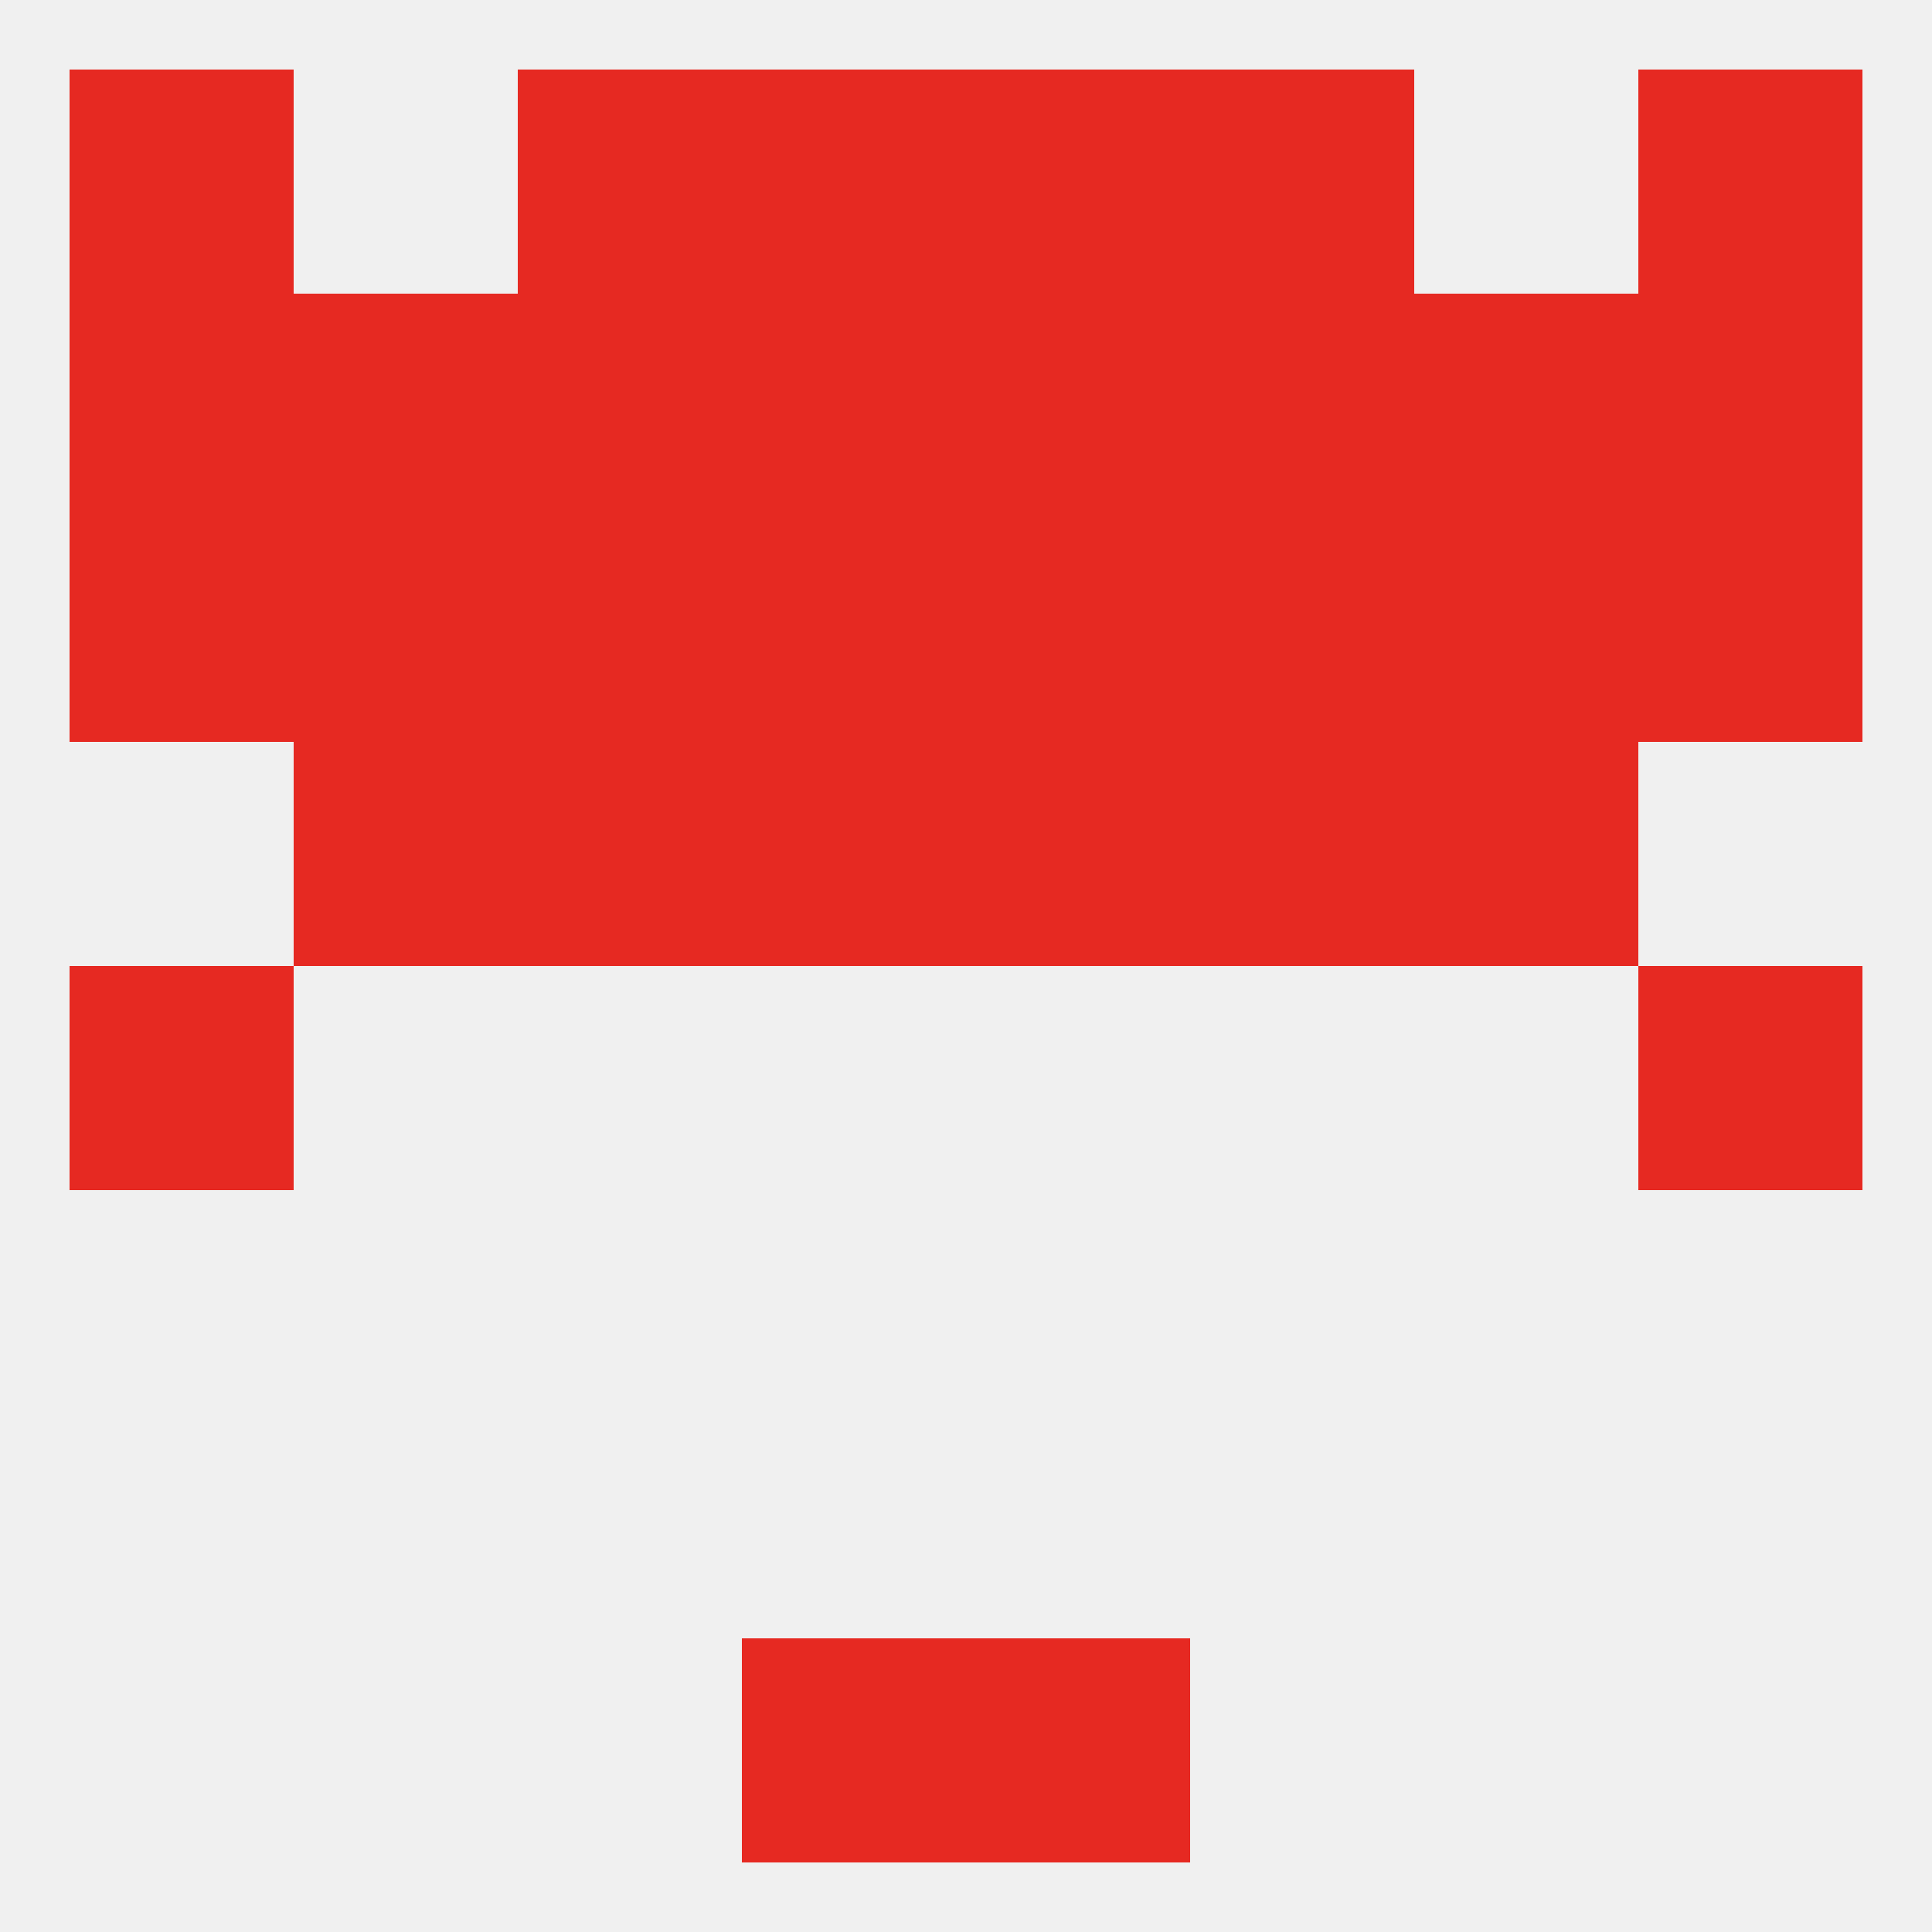
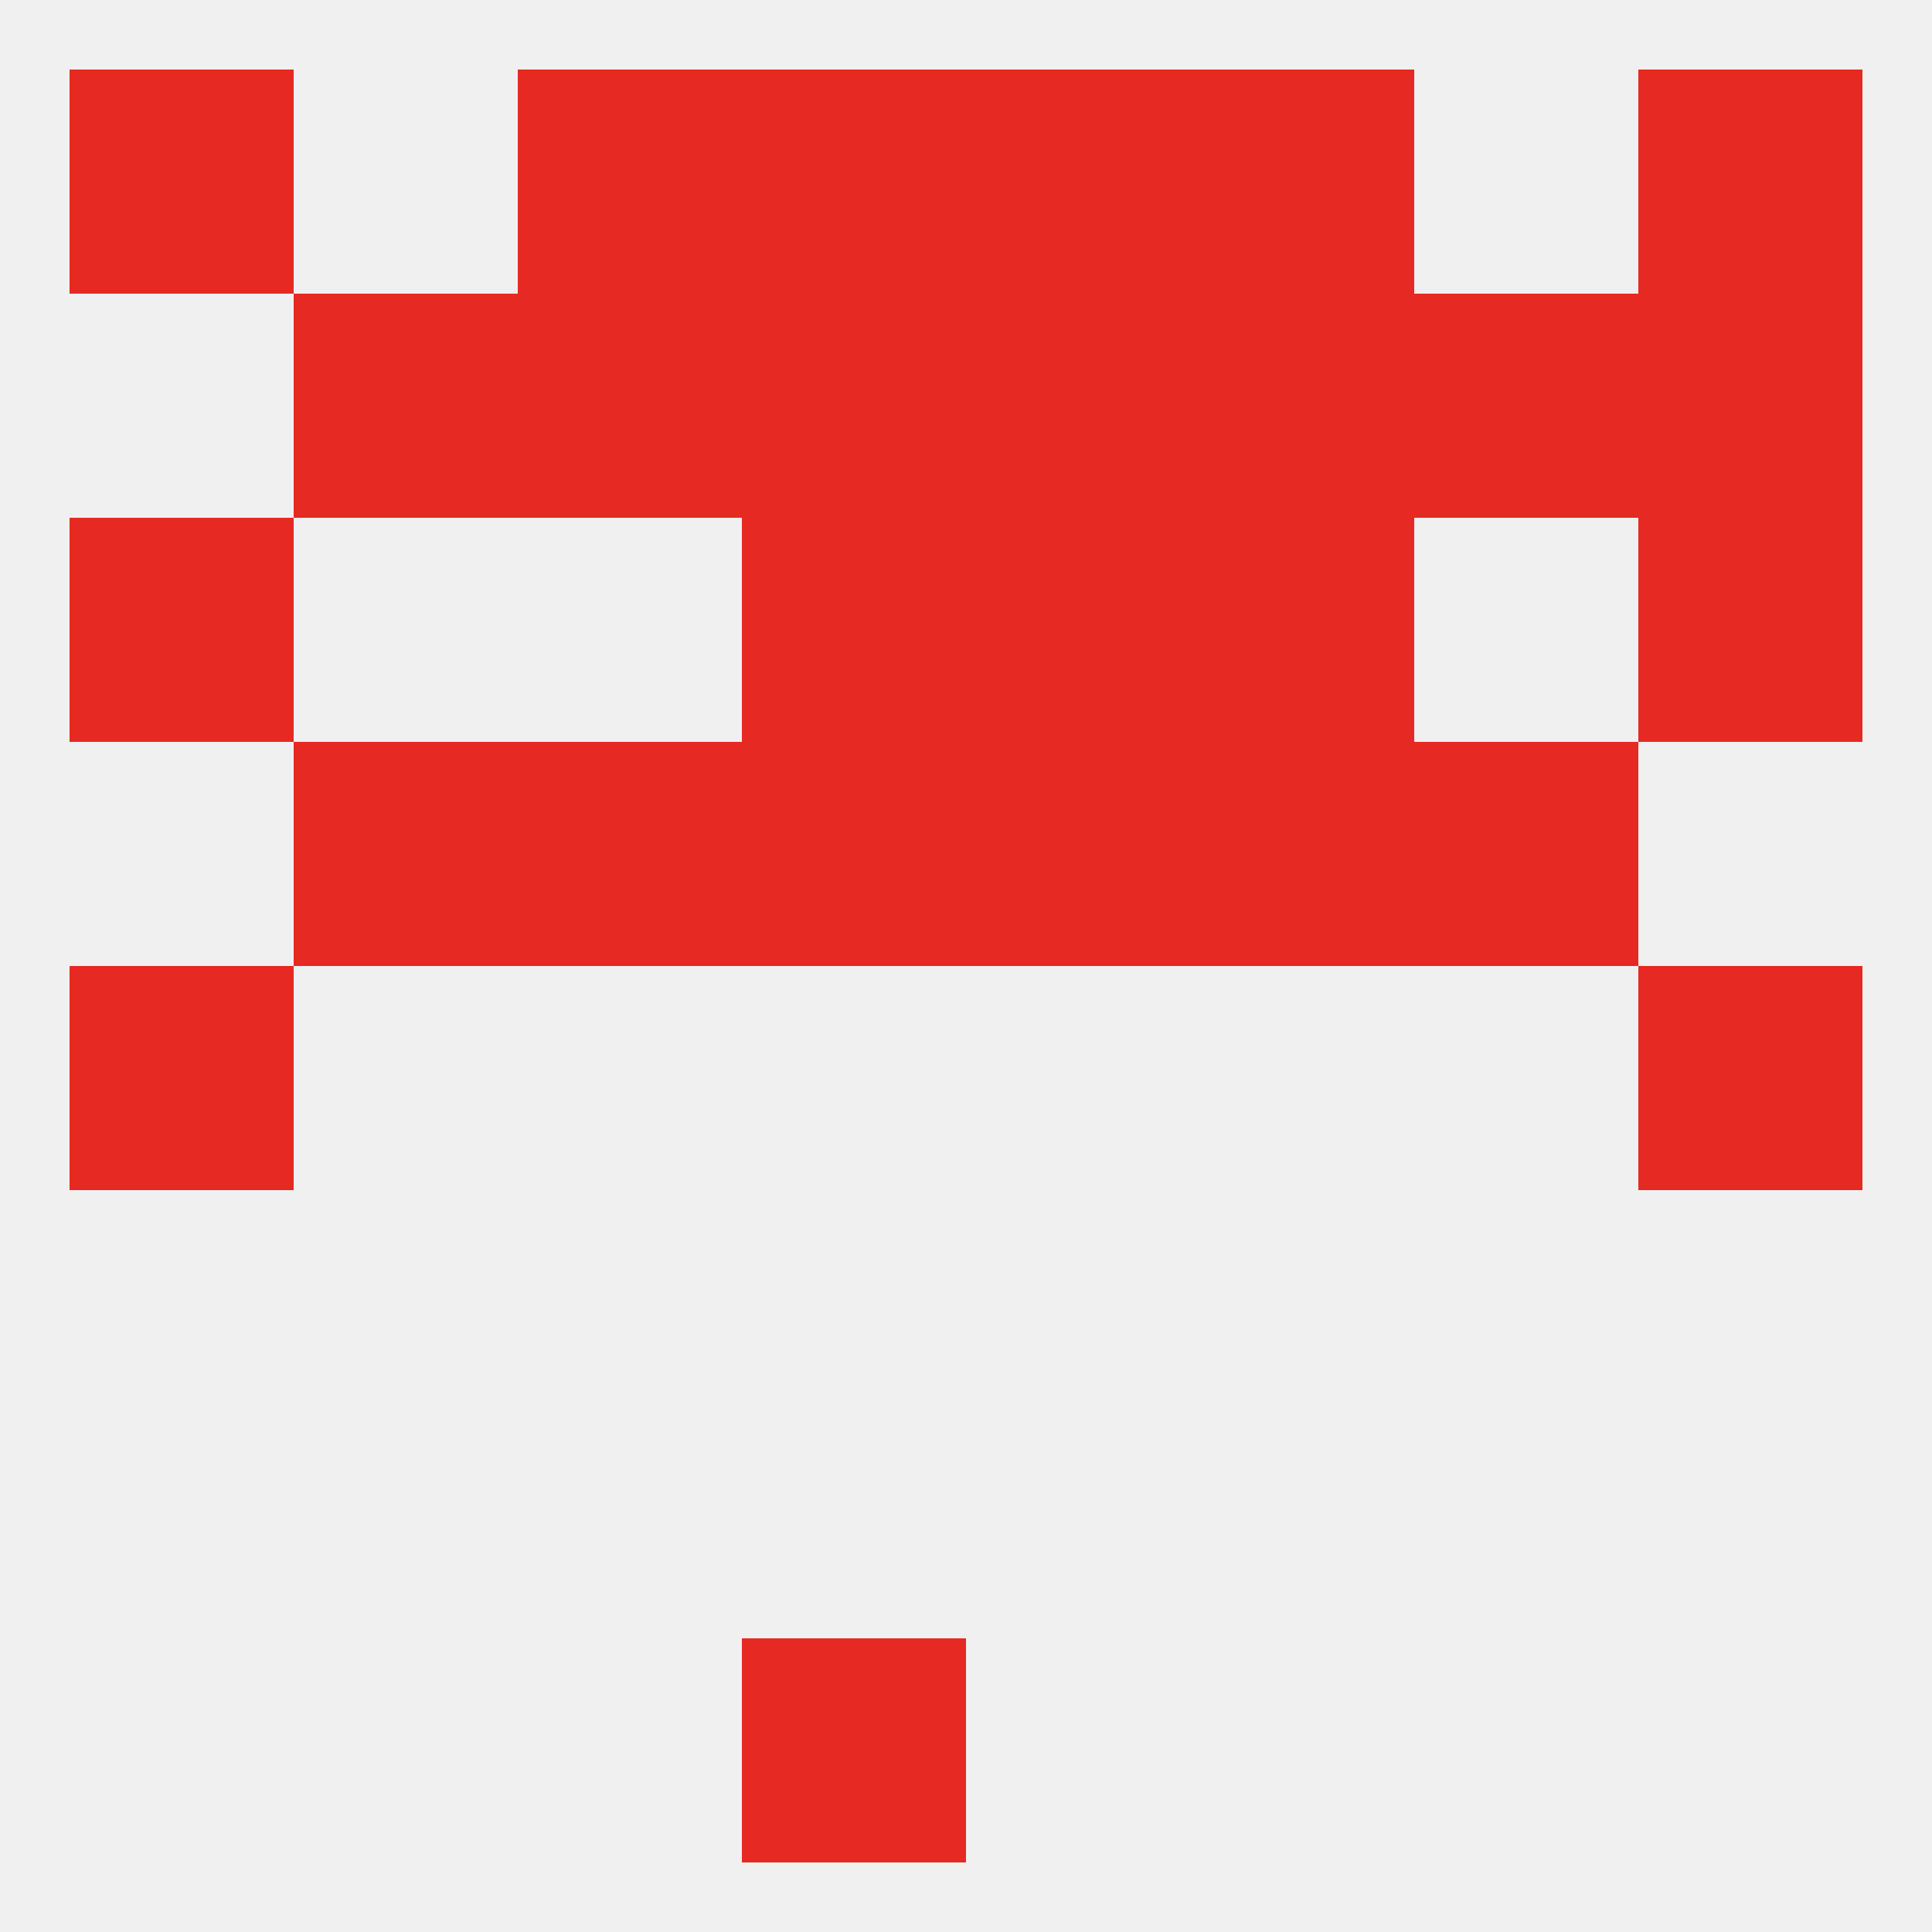
<svg xmlns="http://www.w3.org/2000/svg" version="1.1" baseprofile="full" width="250" height="250" viewBox="0 0 250 250">
  <rect width="100%" height="100%" fill="rgba(240,240,240,255)" />
  <rect x="125" y="38" width="29" height="29" fill="rgba(230,41,34,255)" />
-   <rect x="9" y="38" width="29" height="29" fill="rgba(230,41,34,255)" />
  <rect x="67" y="38" width="29" height="29" fill="rgba(230,41,34,255)" />
  <rect x="154" y="38" width="29" height="29" fill="rgba(230,41,34,255)" />
  <rect x="96" y="38" width="29" height="29" fill="rgba(230,41,34,255)" />
  <rect x="38" y="38" width="29" height="29" fill="rgba(230,41,34,255)" />
  <rect x="183" y="38" width="29" height="29" fill="rgba(230,41,34,255)" />
  <rect x="212" y="38" width="29" height="29" fill="rgba(230,41,34,255)" />
  <rect x="96" y="9" width="29" height="29" fill="rgba(230,41,34,255)" />
  <rect x="125" y="9" width="29" height="29" fill="rgba(230,41,34,255)" />
  <rect x="9" y="9" width="29" height="29" fill="rgba(230,41,34,255)" />
  <rect x="212" y="9" width="29" height="29" fill="rgba(230,41,34,255)" />
  <rect x="67" y="9" width="29" height="29" fill="rgba(230,41,34,255)" />
  <rect x="154" y="9" width="29" height="29" fill="rgba(230,41,34,255)" />
  <rect x="96" y="212" width="29" height="29" fill="rgba(230,41,34,255)" />
-   <rect x="125" y="212" width="29" height="29" fill="rgba(230,41,34,255)" />
  <rect x="9" y="125" width="29" height="29" fill="rgba(230,41,34,255)" />
  <rect x="212" y="125" width="29" height="29" fill="rgba(230,41,34,255)" />
  <rect x="96" y="96" width="29" height="29" fill="rgba(230,41,34,255)" />
  <rect x="125" y="96" width="29" height="29" fill="rgba(230,41,34,255)" />
  <rect x="67" y="96" width="29" height="29" fill="rgba(230,41,34,255)" />
  <rect x="154" y="96" width="29" height="29" fill="rgba(230,41,34,255)" />
  <rect x="38" y="96" width="29" height="29" fill="rgba(230,41,34,255)" />
  <rect x="183" y="96" width="29" height="29" fill="rgba(230,41,34,255)" />
-   <rect x="38" y="67" width="29" height="29" fill="rgba(230,41,34,255)" />
-   <rect x="183" y="67" width="29" height="29" fill="rgba(230,41,34,255)" />
  <rect x="96" y="67" width="29" height="29" fill="rgba(230,41,34,255)" />
  <rect x="125" y="67" width="29" height="29" fill="rgba(230,41,34,255)" />
  <rect x="9" y="67" width="29" height="29" fill="rgba(230,41,34,255)" />
  <rect x="212" y="67" width="29" height="29" fill="rgba(230,41,34,255)" />
-   <rect x="67" y="67" width="29" height="29" fill="rgba(230,41,34,255)" />
  <rect x="154" y="67" width="29" height="29" fill="rgba(230,41,34,255)" />
</svg>